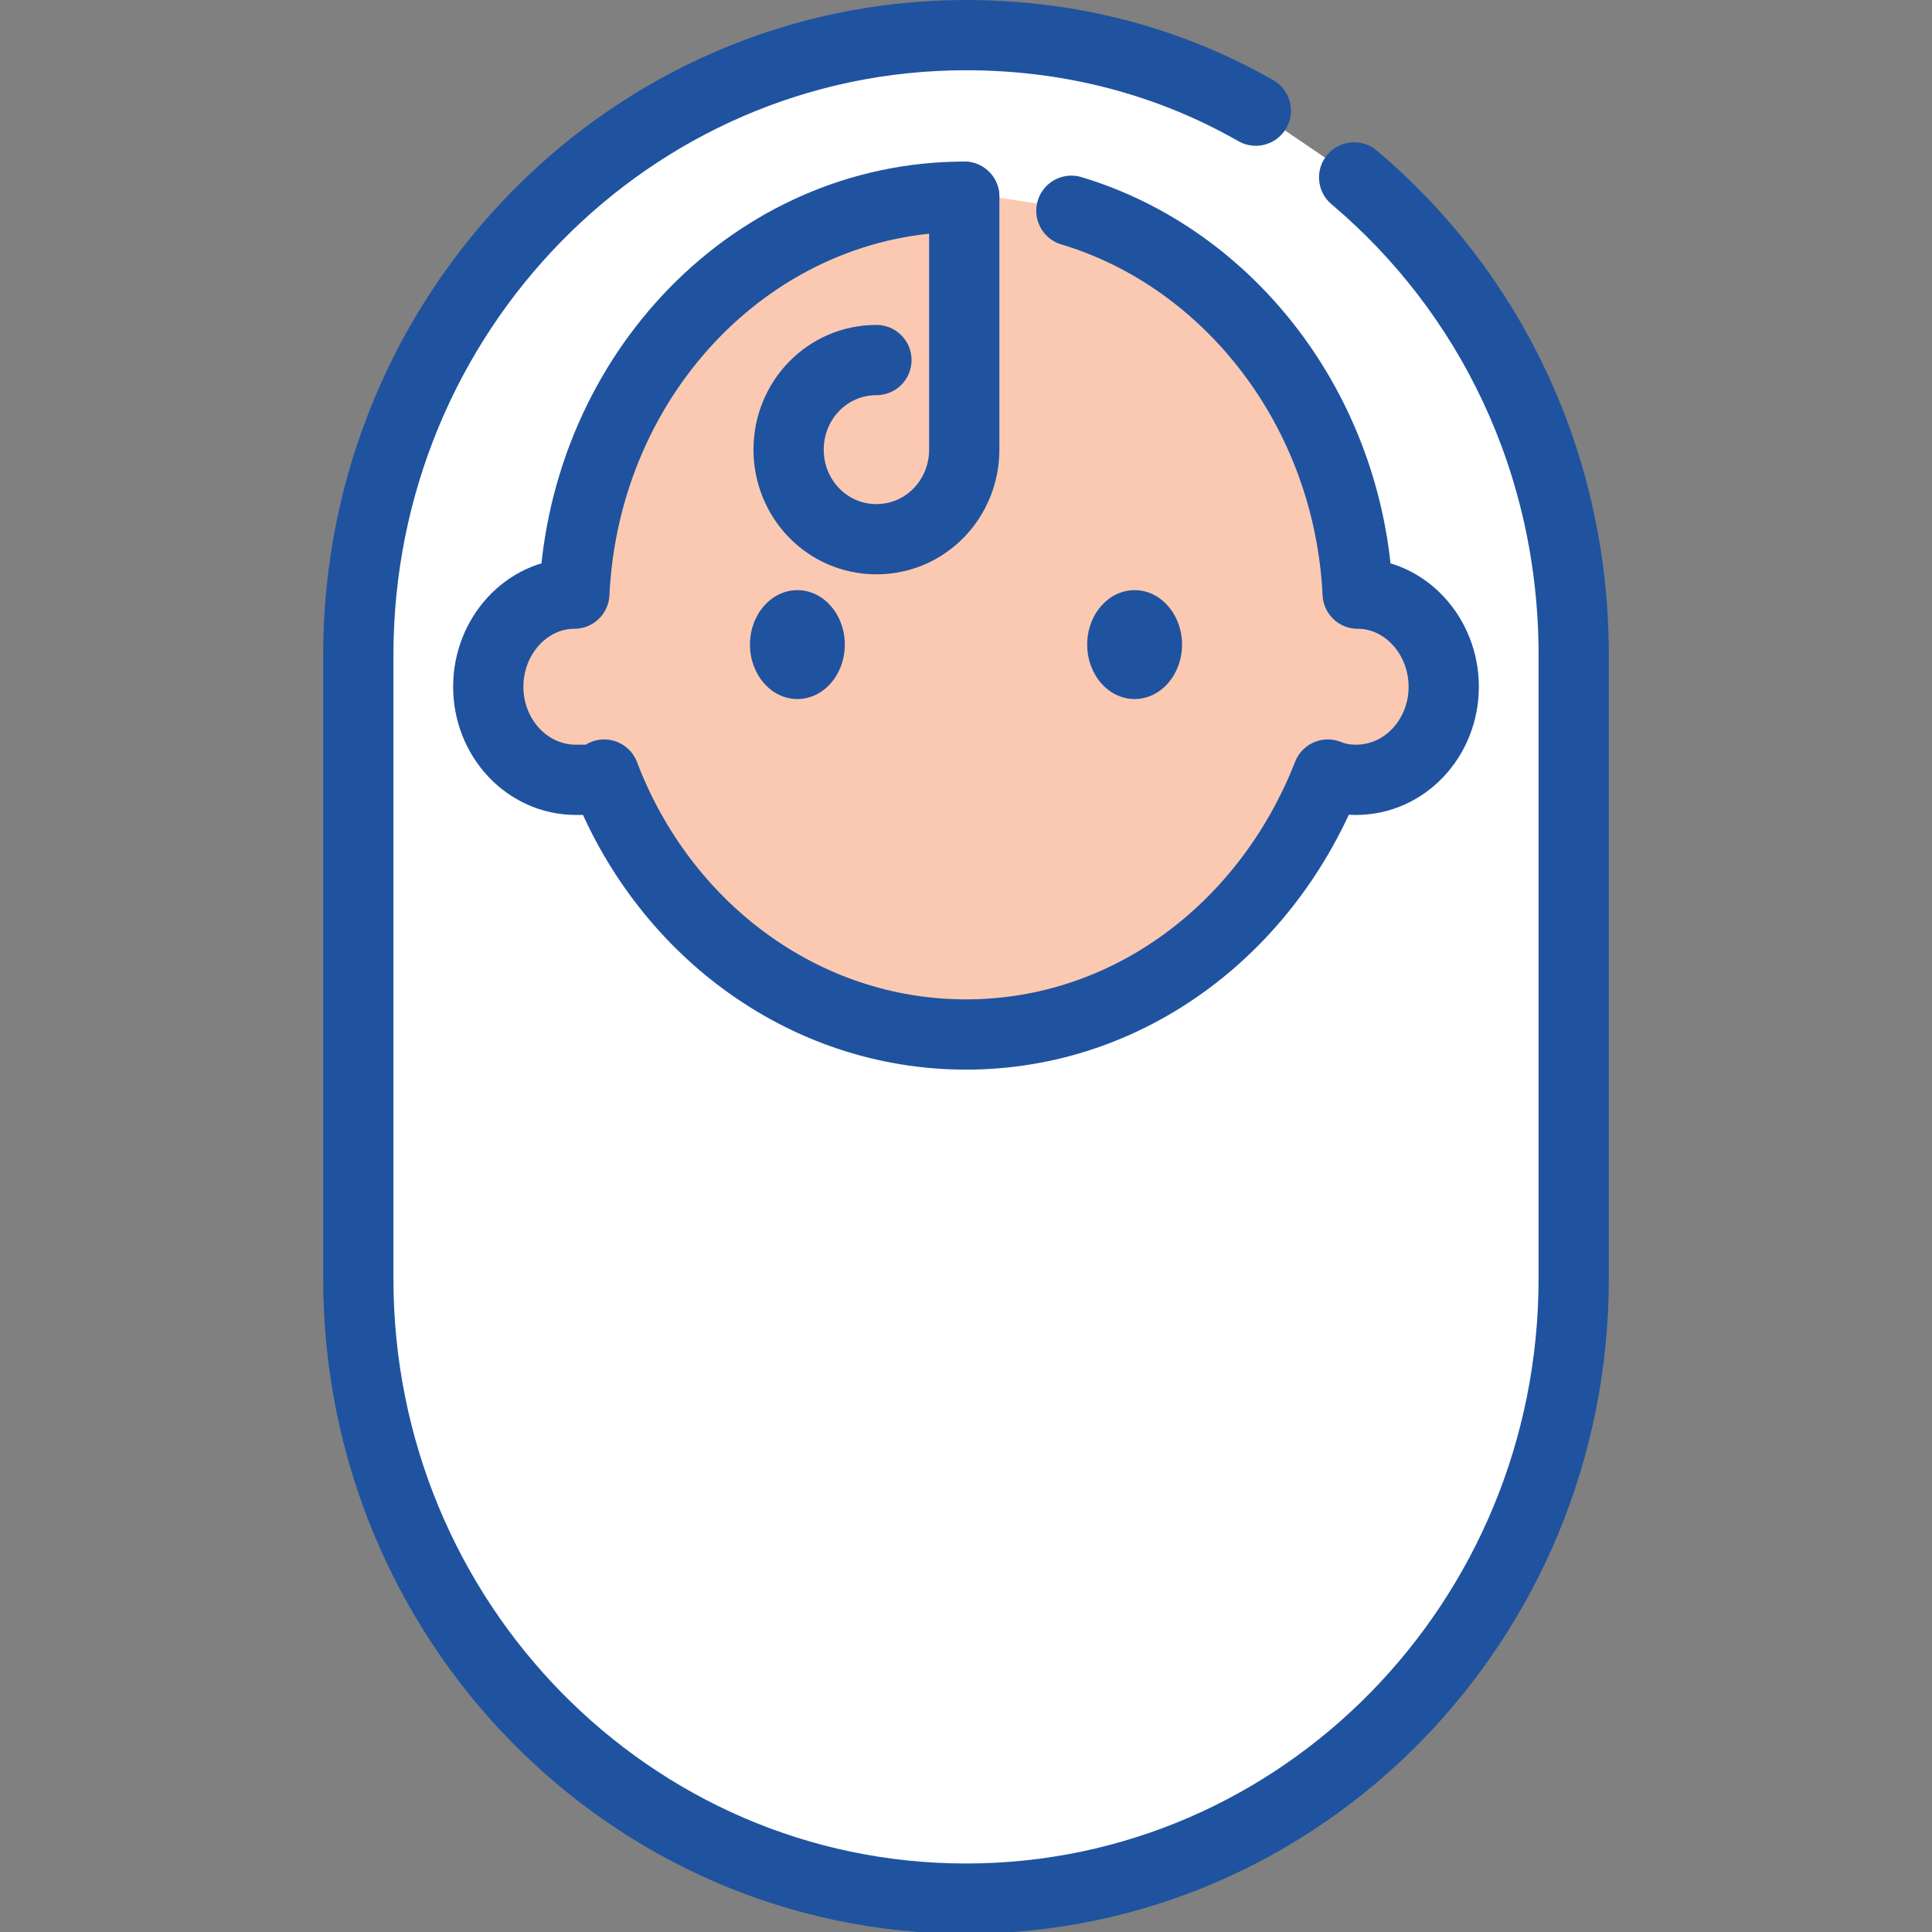
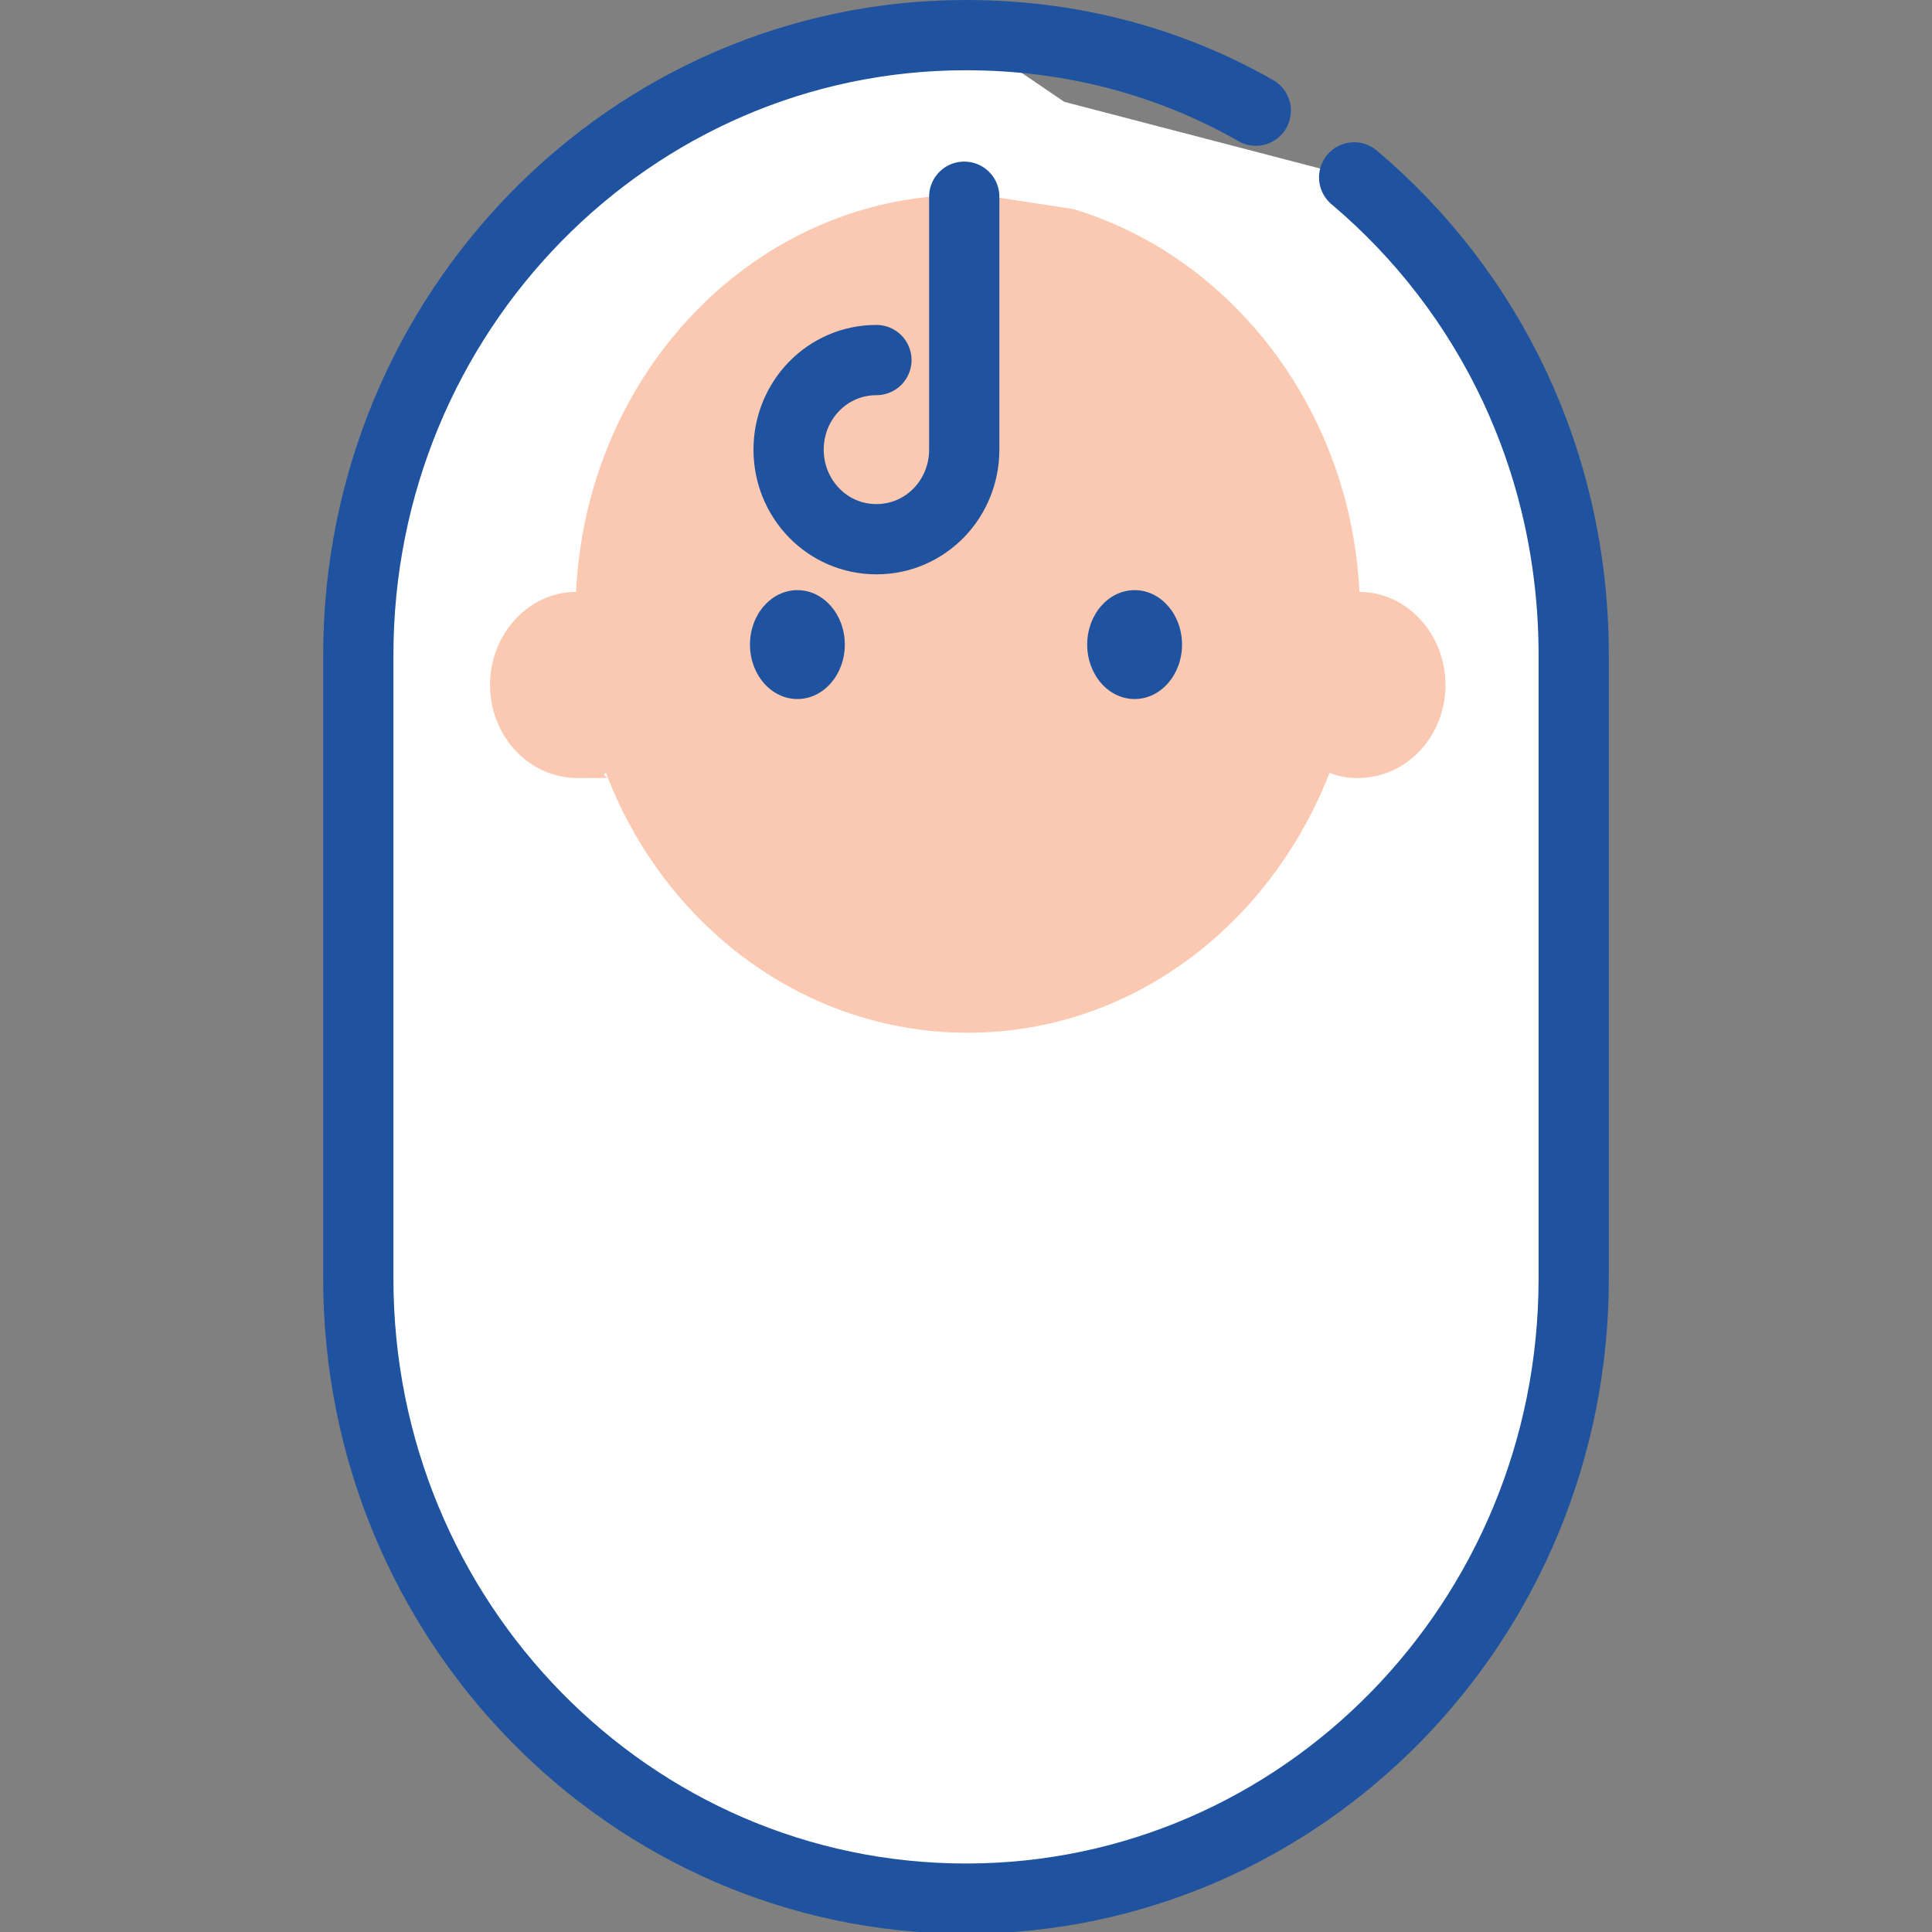
<svg xmlns="http://www.w3.org/2000/svg" id="a" version="1.1" viewBox="0 0 110 110">
  <rect x="0" y="0" width="110" height="110" fill="#808080" stroke="none" />
  <defs>
    <style>.st2{fill:none;stroke:#1f53a0;stroke-linecap:round;stroke-linejoin:round;stroke-width:4px}.st3{fill:#1f53a0}</style>
  </defs>
-   <path d="M77.1 10.1c7.7 6.5 12.5 16.2 12.5 27.2v35.5c0 19.5-15.5 35.3-34.6 35.3S20.4 92.3 20.4 72.8V37.3C20.4 17.8 35.9 2 55 2c6 0 11.6 1.5 16.5 4.3l5.6 3.8Z" style="fill:#fff" />
+   <path d="M77.1 10.1c7.7 6.5 12.5 16.2 12.5 27.2v35.5c0 19.5-15.5 35.3-34.6 35.3S20.4 92.3 20.4 72.8V37.3C20.4 17.8 35.9 2 55 2l5.6 3.8Z" style="fill:#fff" />
  <path d="M55 11.1c-11.9 0-21.6 10-22.2 22.6-2.7 0-4.9 2.4-4.9 5.3s2.2 5.3 5 5.3 1.1 0 1.6-.3c3.3 8.7 11.3 14.8 20.6 14.8S72.3 52.7 75.7 44c.5.2 1 .3 1.6.3 2.8 0 5-2.4 5-5.3s-2.2-5.3-4.9-5.3c-.5-10.4-7.3-19.1-16.3-21.8l-5.9-.9Z" style="fill:#fbc9b1" />
  <path d="M54.9 11.2v14.4c0 2.8-2.2 5.1-5 5.1s-5-2.3-5-5.1 2.2-5.1 5-5.1" class="st2" />
-   <path d="M54.9 11.2c-11.9 0-21.6 10-22.2 22.6-2.7 0-4.9 2.4-4.9 5.3s2.2 5.3 5 5.3 1.1 0 1.6-.3c3.3 8.7 11.3 14.8 20.6 14.8s17.2-6.1 20.6-14.8c.5.2 1 .3 1.6.3 2.8 0 5-2.4 5-5.3s-2.2-5.3-4.9-5.3C76.8 23.4 70 14.7 61 12" class="st2" />
  <path d="M77.1 10.1c7.7 6.5 12.5 16.2 12.5 27.2v35.5c0 19.5-15.5 35.3-34.6 35.3h0c-19.1 0-34.6-15.8-34.6-35.3V37.3C20.4 17.8 35.9 2 55 2h0c6 0 11.6 1.5 16.5 4.3" class="st2" />
  <ellipse cx="45.4" cy="36.7" class="st3" rx="2.7" ry="3.1" />
  <ellipse cx="64.6" cy="36.7" class="st3" rx="2.7" ry="3.1" />
</svg>